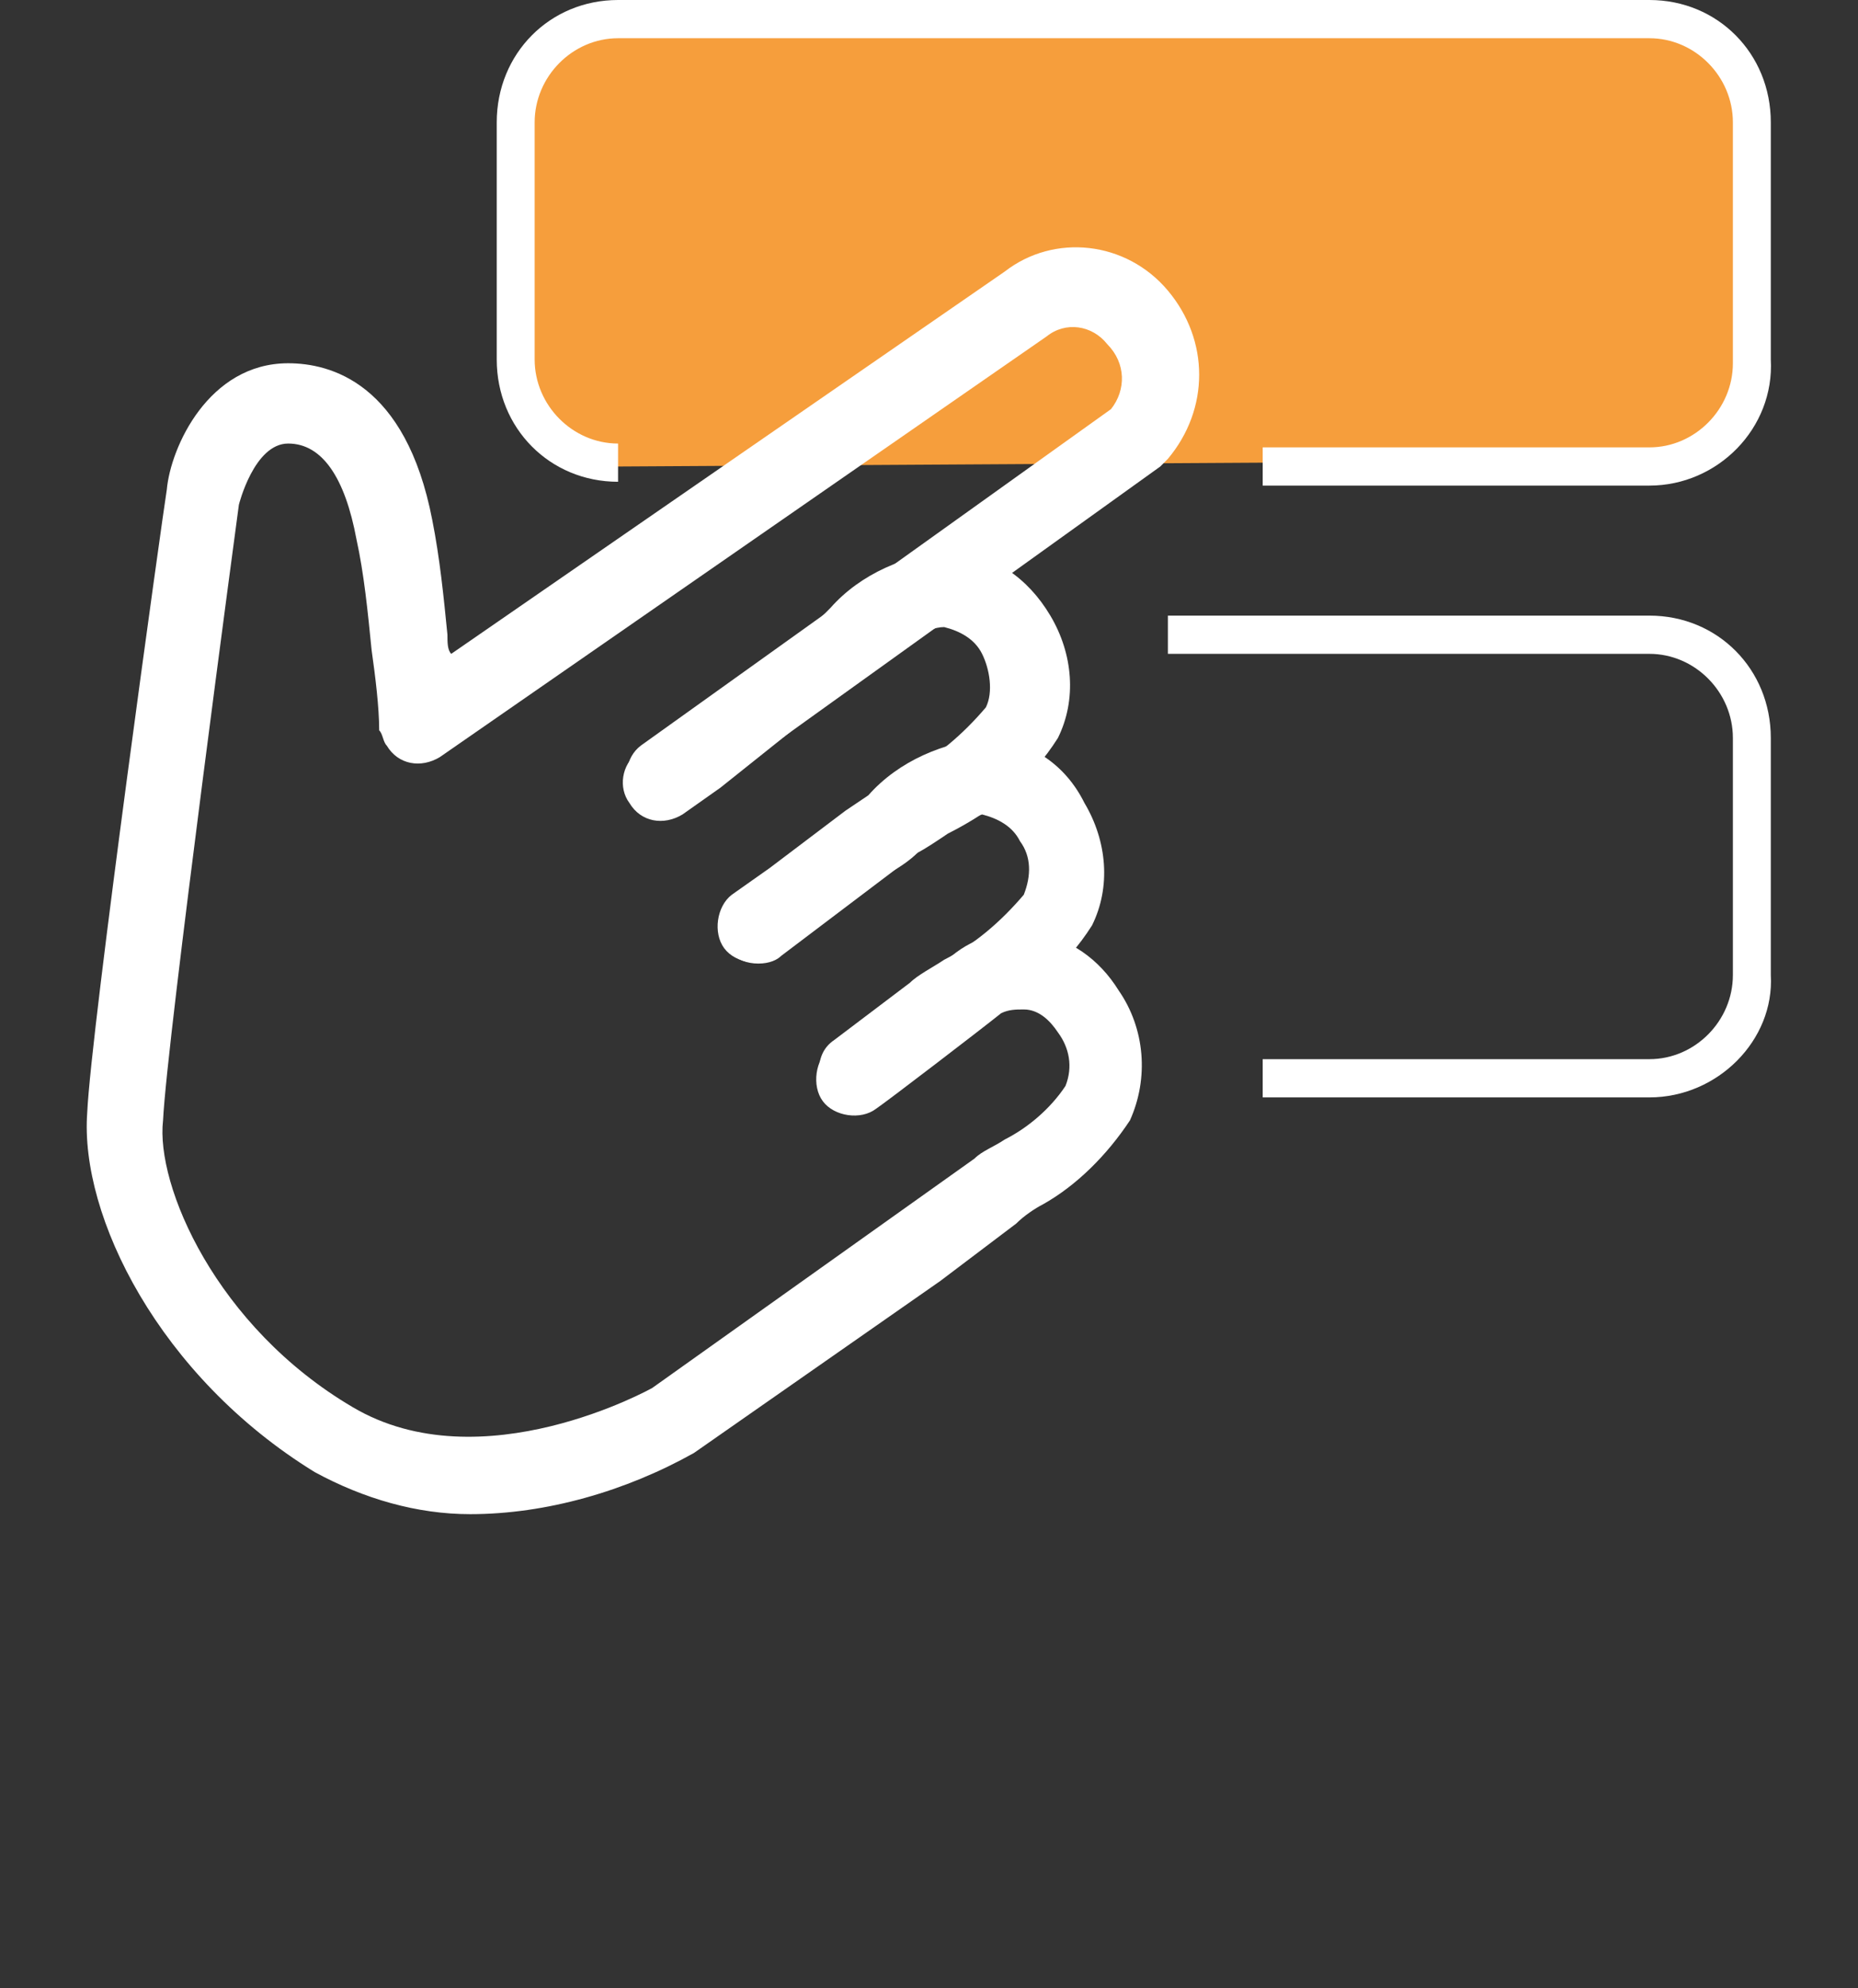
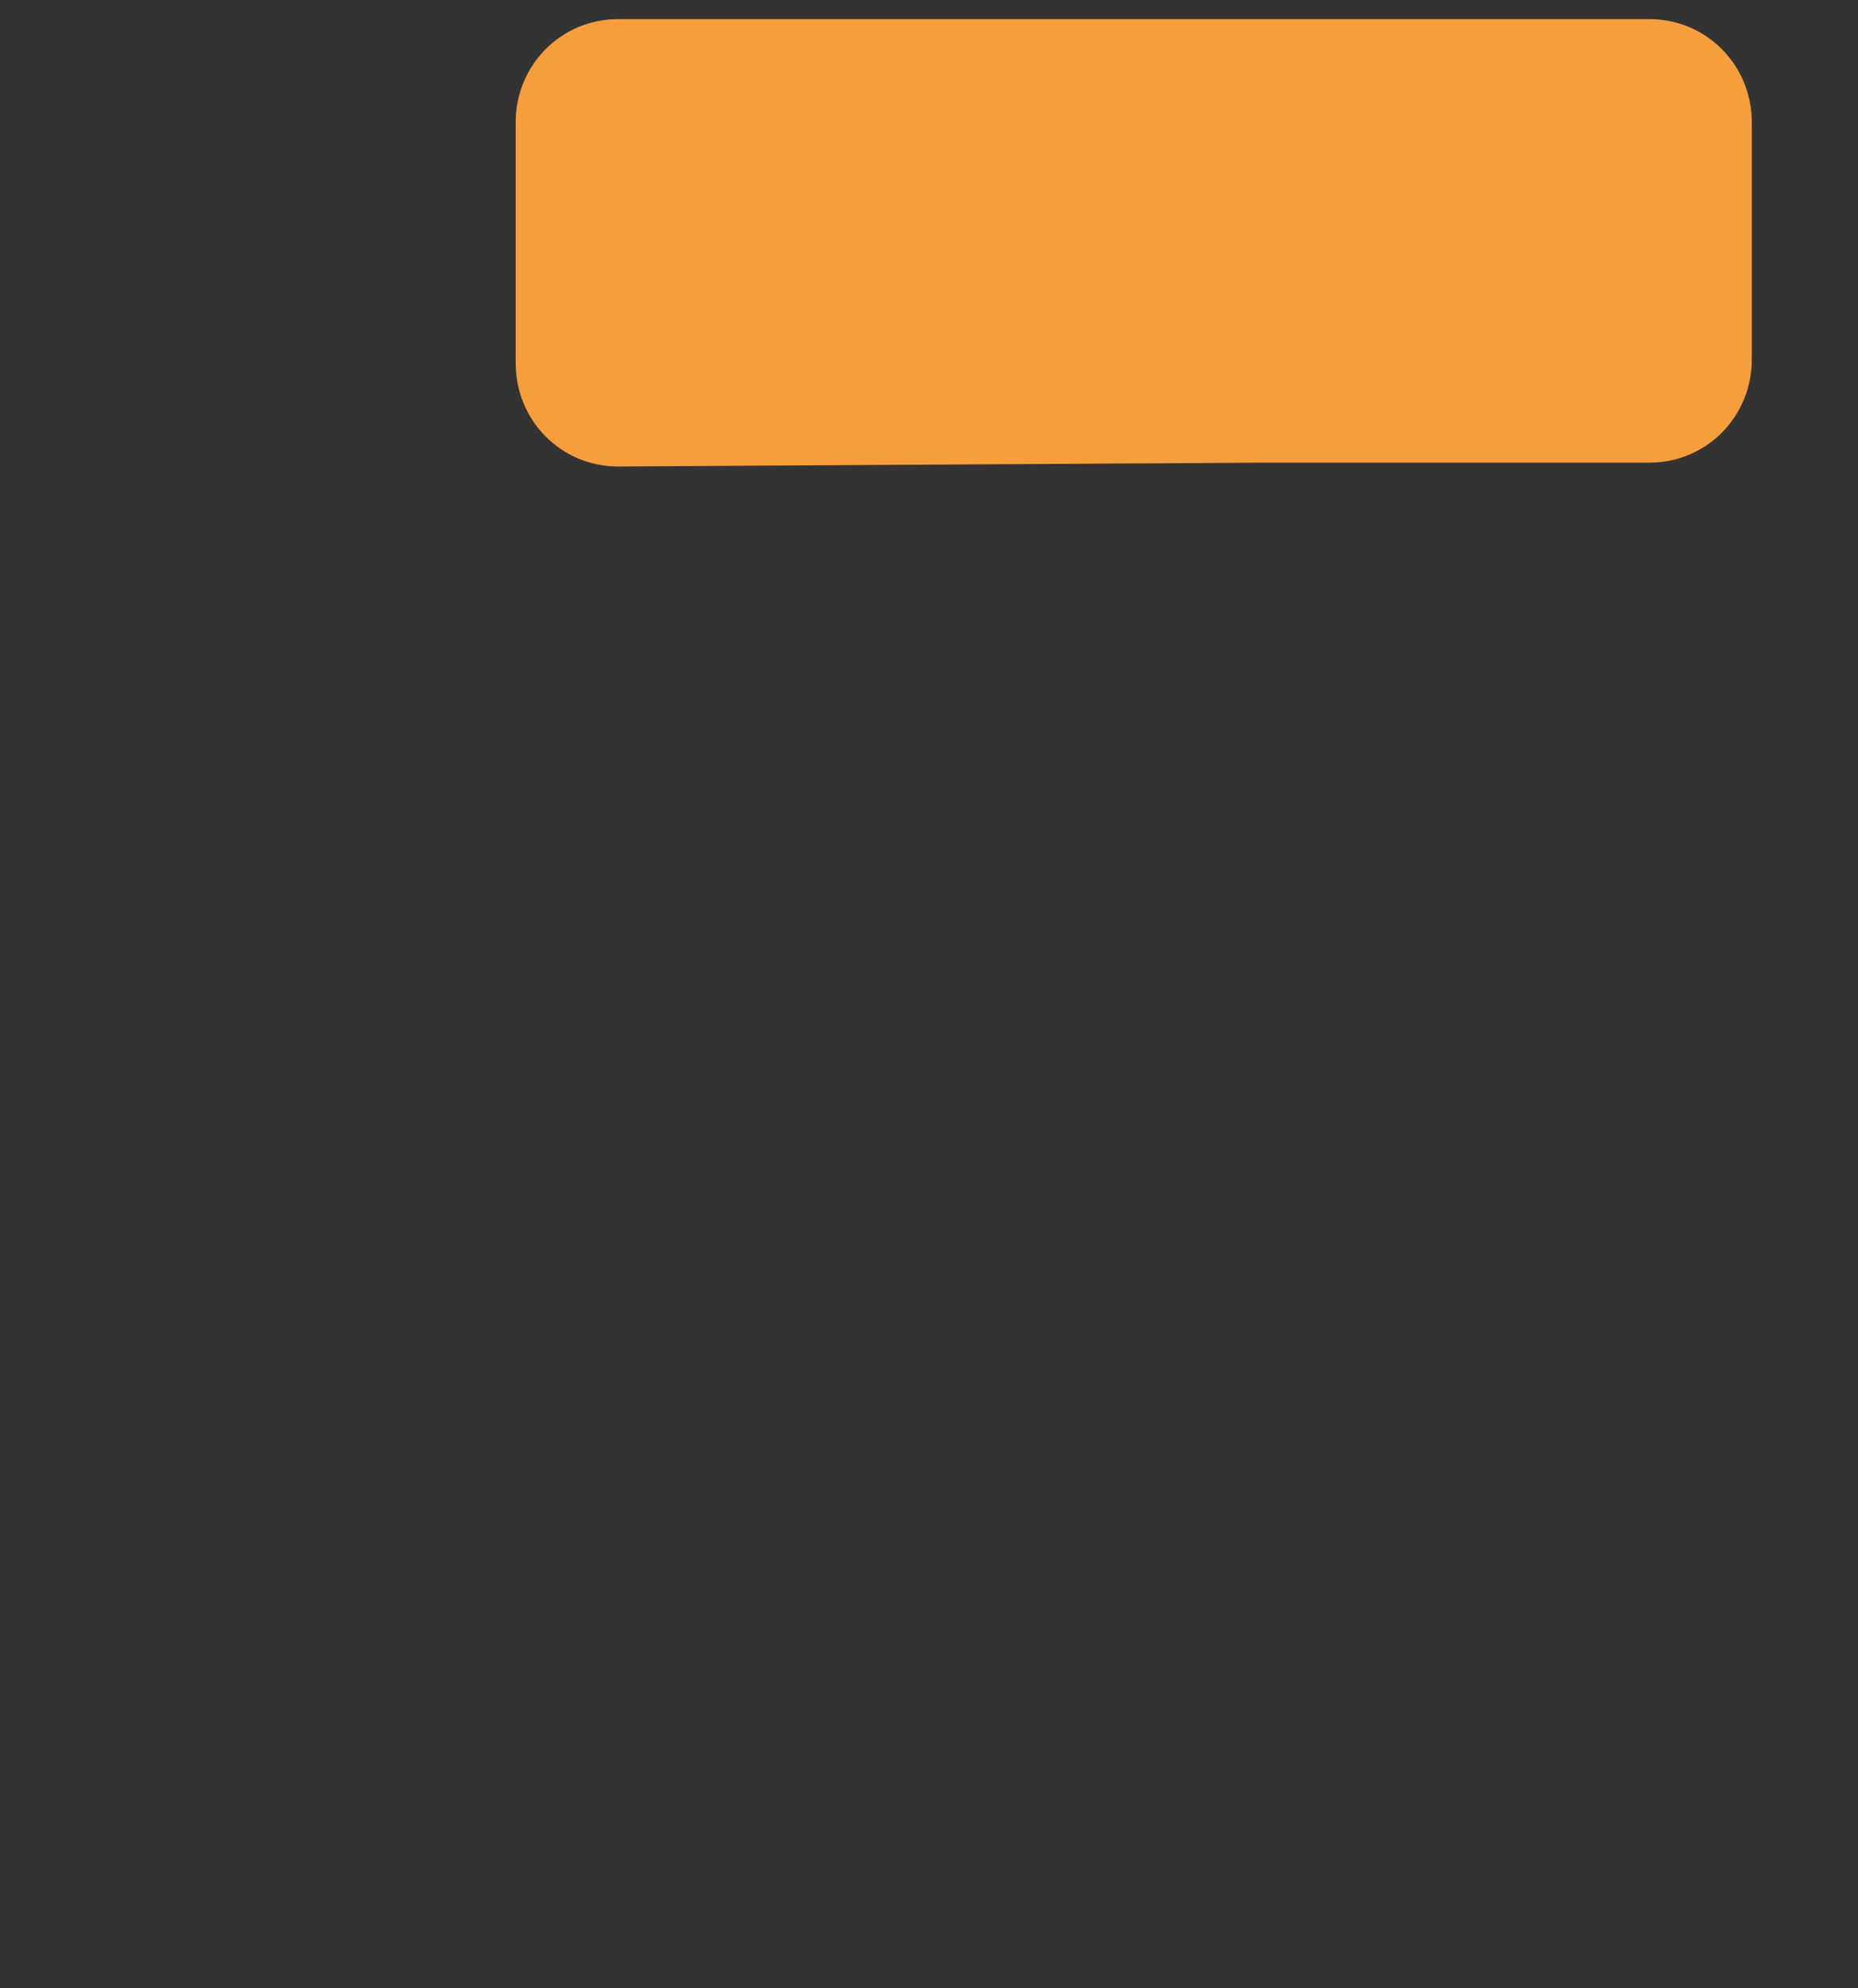
<svg xmlns="http://www.w3.org/2000/svg" width="86" height="92" viewBox="0 0 86 92" fill="none">
  <rect x="0" y="0" width="86" height="92" fill="#333333" stroke="none" />
  <path d="M28.608 21.585C25.975 21.585 23.869 19.462 23.869 16.808V5.662C23.869 3.008 25.975 0.885 28.608 0.885H76.347C78.979 0.885 81.085 3.008 81.085 5.662V16.631C81.085 19.285 78.979 21.408 76.347 21.408H58.445" fill="#F69E3C" />
-   <path d="M21.763 70.061C19.306 70.061 16.849 69.354 14.567 68.115C7.371 63.692 3.686 56.261 4.037 51.485C4.212 47.592 7.547 23.708 7.722 22.646C7.898 20.7 9.653 16.808 13.339 16.808C15.269 16.808 18.779 17.692 20.008 24.061C20.359 25.831 20.535 27.6 20.71 29.369C20.71 29.723 20.71 30.077 20.886 30.254L46.51 12.562C48.792 10.792 52.126 11.146 54.057 13.446C55.988 15.746 55.988 18.931 54.057 21.231C53.882 21.408 53.882 21.408 53.706 21.585L31.767 37.331C30.89 37.861 29.837 37.685 29.31 36.977C28.784 36.092 28.959 35.031 29.661 34.5L51.424 18.931C52.126 18.046 52.126 16.808 51.249 15.923C50.547 15.039 49.318 14.861 48.441 15.569L20.359 35.031C19.482 35.562 18.428 35.385 17.902 34.5C17.726 34.323 17.726 33.969 17.551 33.792C17.551 32.731 17.375 31.315 17.2 30.077C17.024 28.308 16.849 26.538 16.498 24.946C15.971 22.115 14.918 20.523 13.339 20.523C11.759 20.523 11.057 23.354 11.057 23.354C11.057 23.354 7.722 48.123 7.547 51.839C7.196 54.846 10.004 61.392 16.322 65.108C22.29 68.646 30.188 64.223 30.188 64.223L45.106 53.608C45.457 53.254 45.983 53.077 46.51 52.723C47.563 52.192 48.616 51.308 49.318 50.246C49.669 49.361 49.494 48.477 48.967 47.769C48.616 47.239 48.09 46.708 47.388 46.708C47.037 46.708 46.686 46.708 46.335 46.885C45.457 47.592 41.069 50.954 40.543 51.308C39.841 51.839 38.612 51.661 38.086 50.954C37.559 50.246 37.735 49.008 38.437 48.477C40.367 47.062 43.526 44.761 44.053 44.231C45.106 43.346 46.51 42.992 47.739 43.169C49.494 43.346 50.898 44.408 51.775 45.823C53.004 47.592 53.179 49.892 52.302 51.839C51.249 53.431 49.845 54.846 48.265 55.731C47.914 55.908 47.388 56.261 47.037 56.615L43.526 59.269L32.118 67.231C28.959 69 25.273 70.061 21.763 70.061Z" fill="white" />
-   <path d="M39.665 51.308C38.612 51.308 37.91 50.6 37.91 49.538C37.91 49.008 38.085 48.477 38.612 48.123L42.122 45.469C42.473 45.115 43.175 44.762 43.702 44.408C45.106 43.7 46.334 42.639 47.387 41.4C47.738 40.516 47.738 39.631 47.212 38.923C46.861 38.215 46.159 37.862 45.457 37.685C44.228 38.038 43.175 38.569 42.473 39.454C42.122 39.808 41.595 40.162 41.244 40.339C40.016 41.223 38.787 42.108 37.734 42.992L35.979 44.231C35.277 44.762 34.048 44.585 33.522 43.877C32.995 43.169 33.171 41.931 33.873 41.4L35.628 40.162L39.138 37.508L40.191 36.8C41.595 35.208 43.702 34.323 45.808 34.146C47.738 34.323 49.318 35.385 50.195 37.154C51.248 38.923 51.424 41.046 50.547 42.816C49.318 44.762 47.563 46.177 45.457 47.239C44.93 47.592 44.404 47.946 44.053 48.123L40.542 50.777C40.367 51.131 40.016 51.308 39.665 51.308Z" fill="white" />
-   <path d="M35.102 44.585C34.049 44.585 33.346 43.877 33.346 42.816C33.346 42.285 33.697 41.754 34.049 41.4L40.367 36.8C40.718 36.446 41.42 36.092 41.947 35.739C43.351 35.031 44.579 33.969 45.632 32.731C45.983 32.023 45.808 30.962 45.457 30.254C45.106 29.546 44.404 29.192 43.702 29.015C42.824 29.015 41.596 29.9 40.542 30.785C40.191 31.139 39.665 31.492 39.314 31.669L37.559 33.085L33.346 36.446L31.591 37.685C30.714 38.215 29.661 38.039 29.134 37.154C28.608 36.446 28.783 35.385 29.485 34.854L31.24 33.615C32.118 33.085 34.049 31.492 35.628 30.431L37.383 29.015C37.734 28.839 38.085 28.485 38.436 28.131C39.84 26.539 41.947 25.654 44.053 25.477C45.983 25.654 47.563 26.715 48.616 28.485C49.669 30.254 49.844 32.377 48.967 34.146C47.738 36.092 45.983 37.508 43.877 38.569C43.351 38.923 42.824 39.277 42.473 39.454L36.155 44.231C35.979 44.408 35.628 44.585 35.102 44.585Z" fill="white" />
-   <path d="M76.347 22.469H58.445V20.7H76.347C78.453 20.7 80.209 18.931 80.209 16.808V5.662C80.209 3.538 78.453 1.769 76.347 1.769H28.608C26.502 1.769 24.747 3.538 24.747 5.662V16.631C24.747 18.754 26.502 20.523 28.608 20.523V22.292C25.449 22.292 22.992 19.815 22.992 16.631V5.662C22.992 2.477 25.449 0 28.608 0H76.347C79.507 0 81.964 2.477 81.964 5.662V16.631C82.139 19.815 79.507 22.469 76.347 22.469Z" fill="white" />
-   <path d="M76.347 50.777H58.445V49.008H76.347C78.454 49.008 80.209 47.239 80.209 45.115V34.146C80.209 32.023 78.454 30.254 76.347 30.254H54.058V28.485H76.347C79.507 28.485 81.964 30.962 81.964 34.146V45.115C82.139 48.123 79.507 50.777 76.347 50.777Z" fill="white" />
</svg>